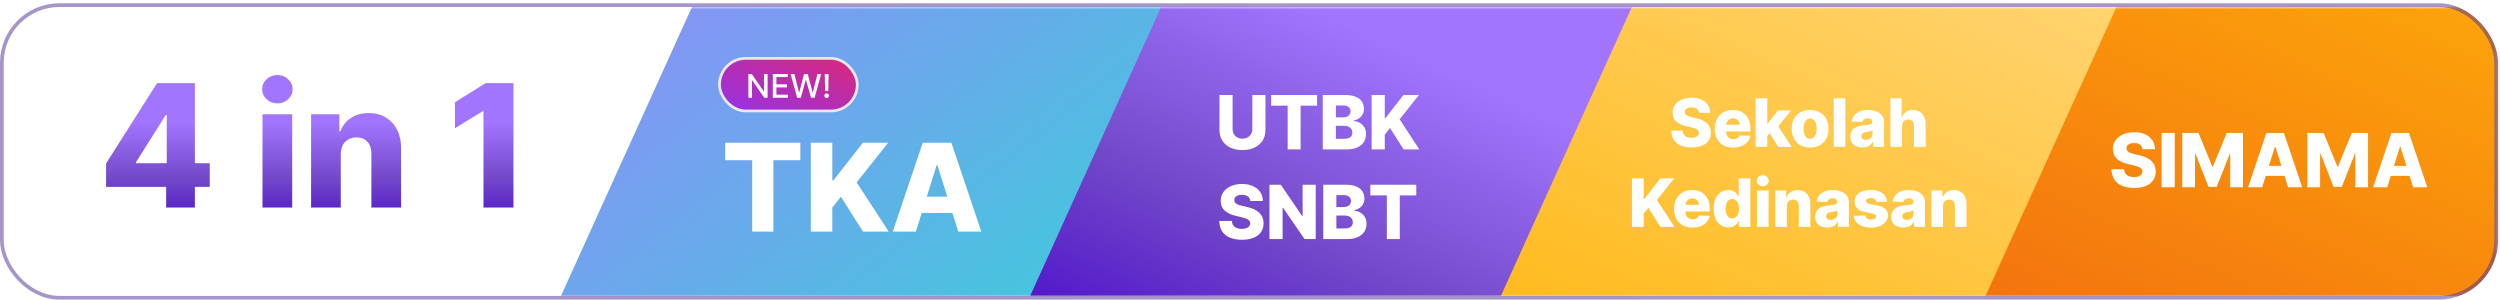
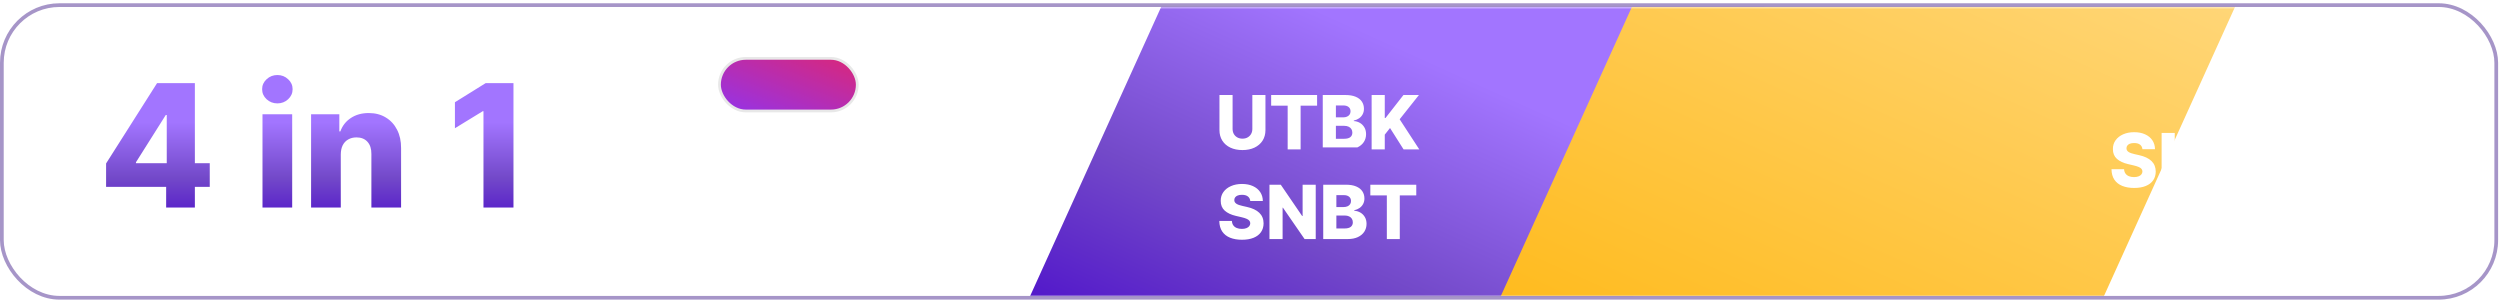
<svg xmlns="http://www.w3.org/2000/svg" width="658" height="79" viewBox="0 0 658 79" fill="none">
  <g clip-path="url(#clip0_529_2197)">
    <g clip-path="url(#clip1_529_2197)">
      <g clip-path="url(#clip2_529_2197)">
        <mask id="mask0_529_2197" style="mask-type:luminance" maskUnits="userSpaceOnUse" x="0" y="1" width="658" height="77">
          <path d="M646.202 1.724H11.3C5.059 1.724 0 6.783 0 13.023V66.697C0 72.938 5.059 77.996 11.3 77.996H646.202C652.443 77.996 657.501 72.938 657.501 66.697V13.023C657.501 6.783 652.443 1.724 646.202 1.724Z" fill="white" />
        </mask>
        <g mask="url(#mask0_529_2197)">
          <path d="M646.202 1.724H11.3C5.059 1.724 0 6.783 0 13.023V66.697C0 72.938 5.059 77.996 11.3 77.996H646.202C652.443 77.996 657.501 72.938 657.501 66.697V13.023C657.501 6.783 652.443 1.724 646.202 1.724Z" fill="white" />
-           <path d="M360.821 -42.185L229.134 -101.875L141.915 90.547L273.602 150.237L360.821 -42.185Z" fill="url(#paint0_linear_529_2197)" />
          <path d="M477.208 -26.53L345.523 -86.22L258.304 106.201L389.99 165.891L477.208 -26.53Z" fill="url(#paint1_linear_529_2197)" />
          <path d="M597.555 -18.703L465.869 -78.392L378.65 114.029L510.337 173.719L597.555 -18.703Z" fill="url(#paint2_linear_529_2197)" />
-           <path d="M728.664 -26.53L596.978 -86.22L509.759 106.201L641.445 165.891L728.664 -26.53Z" fill="url(#paint3_linear_529_2197)" />
          <g filter="url(#filter0_d_529_2197)">
-             <path d="M329.616 22.385H333.067V31.613C333.067 32.68 332.813 33.609 332.306 34.4C331.798 35.188 331.09 35.797 330.182 36.231C329.274 36.659 328.219 36.873 327.017 36.873C325.802 36.873 324.74 36.659 323.832 36.231C322.924 35.797 322.218 35.188 321.715 34.4C321.213 33.609 320.961 32.68 320.961 31.613V22.385H324.419V31.313C324.419 31.806 324.526 32.247 324.74 32.633C324.959 33.02 325.264 33.322 325.656 33.541C326.046 33.76 326.501 33.87 327.017 33.87C327.534 33.87 327.986 33.76 328.373 33.541C328.764 33.322 329.069 33.02 329.288 32.633C329.507 32.247 329.616 31.806 329.616 31.313V22.385ZM334.567 25.194V22.385H346.659V25.194H342.322V36.692H338.913V25.194H334.567ZM348.15 36.692V22.385H354.115C355.186 22.385 356.082 22.537 356.804 22.839C357.531 23.142 358.076 23.566 358.439 24.111C358.807 24.656 358.991 25.287 358.991 26.004C358.991 26.549 358.877 27.035 358.649 27.464C358.421 27.888 358.106 28.239 357.706 28.519C357.305 28.798 356.842 28.994 356.316 29.105V29.245C356.893 29.273 357.426 29.429 357.915 29.713C358.409 29.997 358.805 30.393 359.102 30.901C359.401 31.404 359.55 32 359.55 32.689C359.55 33.457 359.354 34.144 358.963 34.75C358.572 35.35 358.006 35.825 357.265 36.175C356.525 36.519 355.626 36.692 354.569 36.692H348.15ZM351.607 33.904H353.745C354.495 33.904 355.046 33.762 355.4 33.478C355.759 33.194 355.938 32.798 355.938 32.291C355.938 31.923 355.852 31.606 355.68 31.341C355.507 31.071 355.263 30.863 354.947 30.719C354.63 30.57 354.25 30.495 353.808 30.495H351.607V33.904ZM351.607 28.267H353.521C353.899 28.267 354.234 28.204 354.527 28.078C354.821 27.953 355.049 27.771 355.212 27.534C355.379 27.296 355.463 27.01 355.463 26.674C355.463 26.195 355.293 25.818 354.953 25.543C354.614 25.268 354.155 25.131 353.577 25.131H351.607V28.267ZM361.014 36.692V22.385H364.471V28.435H364.66L369.389 22.385H373.462L368.391 28.77L373.553 36.692H369.417L365.854 31.068L364.471 32.815V36.692H361.014ZM329.069 50.28C329.022 49.768 328.815 49.369 328.447 49.085C328.084 48.797 327.564 48.652 326.889 48.652C326.442 48.652 326.069 48.71 325.772 48.827C325.473 48.943 325.25 49.104 325.101 49.309C324.952 49.509 324.875 49.74 324.87 50C324.861 50.215 324.903 50.403 324.996 50.566C325.094 50.729 325.233 50.874 325.415 50.999C325.601 51.12 325.825 51.227 326.086 51.321C326.347 51.414 326.64 51.495 326.966 51.565L328.195 51.845C328.903 51.998 329.528 52.203 330.068 52.459C330.612 52.715 331.068 53.02 331.437 53.374C331.809 53.728 332.091 54.136 332.282 54.597C332.473 55.058 332.571 55.575 332.575 56.148C332.571 57.051 332.342 57.826 331.891 58.474C331.439 59.121 330.789 59.617 329.942 59.962C329.099 60.306 328.081 60.479 326.889 60.479C325.692 60.479 324.649 60.3 323.759 59.941C322.87 59.582 322.178 59.038 321.685 58.306C321.192 57.575 320.938 56.651 320.923 55.533H324.235C324.263 55.994 324.386 56.378 324.605 56.686C324.823 56.993 325.124 57.226 325.506 57.384C325.892 57.542 326.339 57.622 326.847 57.622C327.313 57.622 327.709 57.559 328.034 57.433C328.366 57.307 328.619 57.133 328.796 56.909C328.973 56.686 329.064 56.429 329.069 56.141C329.064 55.871 328.98 55.64 328.817 55.449C328.654 55.254 328.402 55.086 328.063 54.946C327.728 54.802 327.299 54.669 326.777 54.548L325.282 54.199C324.044 53.915 323.068 53.456 322.355 52.823C321.643 52.184 321.289 51.323 321.294 50.238C321.289 49.353 321.527 48.578 322.006 47.912C322.486 47.246 323.149 46.727 323.997 46.354C324.844 45.981 325.811 45.795 326.896 45.795C328.004 45.795 328.966 45.984 329.781 46.361C330.601 46.733 331.236 47.257 331.688 47.933C332.14 48.608 332.371 49.39 332.38 50.28H329.069ZM346.299 45.991V60.297H343.365L337.671 52.04H337.581V60.297H334.123V45.991H337.099L342.729 54.234H342.848V45.991H346.299ZM348.274 60.297V45.991H354.24C355.311 45.991 356.208 46.142 356.929 46.445C357.656 46.748 358.201 47.171 358.564 47.716C358.932 48.261 359.116 48.892 359.116 49.609C359.116 50.154 359.001 50.641 358.773 51.069C358.545 51.493 358.231 51.845 357.83 52.124C357.43 52.403 356.967 52.599 356.44 52.711V52.85C357.018 52.879 357.551 53.035 358.04 53.319C358.534 53.603 358.929 53.998 359.228 54.506C359.525 55.009 359.675 55.605 359.675 56.294C359.675 57.063 359.479 57.75 359.088 58.355C358.697 58.956 358.131 59.431 357.39 59.78C356.65 60.125 355.751 60.297 354.694 60.297H348.274ZM351.732 57.51H353.87C354.619 57.51 355.172 57.368 355.525 57.084C355.884 56.8 356.063 56.404 356.063 55.896C356.063 55.528 355.977 55.212 355.805 54.946C355.632 54.676 355.388 54.469 355.071 54.324C354.754 54.175 354.375 54.101 353.932 54.101H351.732V57.51ZM351.732 51.873H353.646C354.023 51.873 354.358 51.81 354.652 51.684C354.945 51.558 355.173 51.377 355.337 51.139C355.504 50.902 355.588 50.615 355.588 50.28C355.588 49.8 355.418 49.423 355.078 49.148C354.738 48.873 354.28 48.736 353.702 48.736H351.732V51.873ZM360.67 48.799V45.991H372.762V48.799H368.425V60.297H365.016V48.799H360.67Z" fill="white" />
+             <path d="M329.616 22.385H333.067V31.613C333.067 32.68 332.813 33.609 332.306 34.4C331.798 35.188 331.09 35.797 330.182 36.231C329.274 36.659 328.219 36.873 327.017 36.873C325.802 36.873 324.74 36.659 323.832 36.231C322.924 35.797 322.218 35.188 321.715 34.4C321.213 33.609 320.961 32.68 320.961 31.613V22.385H324.419V31.313C324.419 31.806 324.526 32.247 324.74 32.633C324.959 33.02 325.264 33.322 325.656 33.541C326.046 33.76 326.501 33.87 327.017 33.87C327.534 33.87 327.986 33.76 328.373 33.541C328.764 33.322 329.069 33.02 329.288 32.633C329.507 32.247 329.616 31.806 329.616 31.313V22.385ZM334.567 25.194V22.385H346.659V25.194H342.322V36.692H338.913V25.194H334.567ZM348.15 36.692V22.385H354.115C355.186 22.385 356.082 22.537 356.804 22.839C357.531 23.142 358.076 23.566 358.439 24.111C358.807 24.656 358.991 25.287 358.991 26.004C358.991 26.549 358.877 27.035 358.649 27.464C358.421 27.888 358.106 28.239 357.706 28.519C357.305 28.798 356.842 28.994 356.316 29.105V29.245C356.893 29.273 357.426 29.429 357.915 29.713C358.409 29.997 358.805 30.393 359.102 30.901C359.401 31.404 359.55 32 359.55 32.689C359.55 33.457 359.354 34.144 358.963 34.75C358.572 35.35 358.006 35.825 357.265 36.175H348.15ZM351.607 33.904H353.745C354.495 33.904 355.046 33.762 355.4 33.478C355.759 33.194 355.938 32.798 355.938 32.291C355.938 31.923 355.852 31.606 355.68 31.341C355.507 31.071 355.263 30.863 354.947 30.719C354.63 30.57 354.25 30.495 353.808 30.495H351.607V33.904ZM351.607 28.267H353.521C353.899 28.267 354.234 28.204 354.527 28.078C354.821 27.953 355.049 27.771 355.212 27.534C355.379 27.296 355.463 27.01 355.463 26.674C355.463 26.195 355.293 25.818 354.953 25.543C354.614 25.268 354.155 25.131 353.577 25.131H351.607V28.267ZM361.014 36.692V22.385H364.471V28.435H364.66L369.389 22.385H373.462L368.391 28.77L373.553 36.692H369.417L365.854 31.068L364.471 32.815V36.692H361.014ZM329.069 50.28C329.022 49.768 328.815 49.369 328.447 49.085C328.084 48.797 327.564 48.652 326.889 48.652C326.442 48.652 326.069 48.71 325.772 48.827C325.473 48.943 325.25 49.104 325.101 49.309C324.952 49.509 324.875 49.74 324.87 50C324.861 50.215 324.903 50.403 324.996 50.566C325.094 50.729 325.233 50.874 325.415 50.999C325.601 51.12 325.825 51.227 326.086 51.321C326.347 51.414 326.64 51.495 326.966 51.565L328.195 51.845C328.903 51.998 329.528 52.203 330.068 52.459C330.612 52.715 331.068 53.02 331.437 53.374C331.809 53.728 332.091 54.136 332.282 54.597C332.473 55.058 332.571 55.575 332.575 56.148C332.571 57.051 332.342 57.826 331.891 58.474C331.439 59.121 330.789 59.617 329.942 59.962C329.099 60.306 328.081 60.479 326.889 60.479C325.692 60.479 324.649 60.3 323.759 59.941C322.87 59.582 322.178 59.038 321.685 58.306C321.192 57.575 320.938 56.651 320.923 55.533H324.235C324.263 55.994 324.386 56.378 324.605 56.686C324.823 56.993 325.124 57.226 325.506 57.384C325.892 57.542 326.339 57.622 326.847 57.622C327.313 57.622 327.709 57.559 328.034 57.433C328.366 57.307 328.619 57.133 328.796 56.909C328.973 56.686 329.064 56.429 329.069 56.141C329.064 55.871 328.98 55.64 328.817 55.449C328.654 55.254 328.402 55.086 328.063 54.946C327.728 54.802 327.299 54.669 326.777 54.548L325.282 54.199C324.044 53.915 323.068 53.456 322.355 52.823C321.643 52.184 321.289 51.323 321.294 50.238C321.289 49.353 321.527 48.578 322.006 47.912C322.486 47.246 323.149 46.727 323.997 46.354C324.844 45.981 325.811 45.795 326.896 45.795C328.004 45.795 328.966 45.984 329.781 46.361C330.601 46.733 331.236 47.257 331.688 47.933C332.14 48.608 332.371 49.39 332.38 50.28H329.069ZM346.299 45.991V60.297H343.365L337.671 52.04H337.581V60.297H334.123V45.991H337.099L342.729 54.234H342.848V45.991H346.299ZM348.274 60.297V45.991H354.24C355.311 45.991 356.208 46.142 356.929 46.445C357.656 46.748 358.201 47.171 358.564 47.716C358.932 48.261 359.116 48.892 359.116 49.609C359.116 50.154 359.001 50.641 358.773 51.069C358.545 51.493 358.231 51.845 357.83 52.124C357.43 52.403 356.967 52.599 356.44 52.711V52.85C357.018 52.879 357.551 53.035 358.04 53.319C358.534 53.603 358.929 53.998 359.228 54.506C359.525 55.009 359.675 55.605 359.675 56.294C359.675 57.063 359.479 57.75 359.088 58.355C358.697 58.956 358.131 59.431 357.39 59.78C356.65 60.125 355.751 60.297 354.694 60.297H348.274ZM351.732 57.51H353.87C354.619 57.51 355.172 57.368 355.525 57.084C355.884 56.8 356.063 56.404 356.063 55.896C356.063 55.528 355.977 55.212 355.805 54.946C355.632 54.676 355.388 54.469 355.071 54.324C354.754 54.175 354.375 54.101 353.932 54.101H351.732V57.51ZM351.732 51.873H353.646C354.023 51.873 354.358 51.81 354.652 51.684C354.945 51.558 355.173 51.377 355.337 51.139C355.504 50.902 355.588 50.615 355.588 50.28C355.588 49.8 355.418 49.423 355.078 49.148C354.738 48.873 354.28 48.736 353.702 48.736H351.732V51.873ZM360.67 48.799V45.991H372.762V48.799H368.425V60.297H365.016V48.799H360.67Z" fill="white" />
          </g>
          <g filter="url(#filter1_d_529_2197)">
-             <path d="M447.177 27.367C447.136 26.91 446.951 26.554 446.623 26.301C446.298 26.043 445.835 25.914 445.232 25.914C444.833 25.914 444.5 25.966 444.234 26.07C443.968 26.174 443.769 26.317 443.636 26.5C443.502 26.679 443.434 26.885 443.43 27.118C443.421 27.309 443.459 27.477 443.542 27.623C443.629 27.768 443.754 27.897 443.916 28.009C444.082 28.117 444.282 28.213 444.515 28.296C444.748 28.379 445.009 28.452 445.3 28.514L446.398 28.764C447.03 28.901 447.587 29.084 448.069 29.313C448.555 29.541 448.963 29.814 449.291 30.13C449.624 30.445 449.875 30.809 450.045 31.221C450.216 31.632 450.304 32.094 450.308 32.605C450.304 33.411 450.1 34.104 449.697 34.681C449.293 35.259 448.713 35.702 447.957 36.01C447.204 36.317 446.296 36.471 445.232 36.471C444.164 36.471 443.232 36.311 442.438 35.991C441.644 35.671 441.027 35.184 440.586 34.532C440.145 33.879 439.919 33.054 439.907 32.056H442.862C442.887 32.468 442.998 32.811 443.193 33.085C443.388 33.359 443.656 33.567 443.997 33.709C444.342 33.85 444.741 33.921 445.194 33.921C445.61 33.921 445.963 33.865 446.254 33.752C446.549 33.64 446.776 33.484 446.934 33.285C447.092 33.085 447.173 32.856 447.177 32.599C447.173 32.358 447.098 32.152 446.953 31.981C446.808 31.807 446.583 31.657 446.28 31.532C445.98 31.404 445.598 31.285 445.132 31.177L443.798 30.865C442.692 30.612 441.821 30.202 441.185 29.637C440.549 29.067 440.233 28.298 440.237 27.33C440.233 26.54 440.445 25.848 440.873 25.253C441.301 24.659 441.894 24.195 442.65 23.863C443.407 23.53 444.27 23.364 445.238 23.364C446.227 23.364 447.086 23.532 447.813 23.869C448.545 24.201 449.112 24.669 449.516 25.272C449.919 25.875 450.124 26.573 450.133 27.367H447.177ZM456.166 36.49C455.165 36.49 454.3 36.292 453.573 35.897C452.849 35.498 452.292 34.931 451.901 34.195C451.515 33.455 451.321 32.576 451.321 31.557C451.321 30.568 451.516 29.703 451.907 28.963C452.298 28.219 452.849 27.641 453.56 27.23C454.271 26.814 455.108 26.606 456.073 26.606C456.754 26.606 457.378 26.712 457.944 26.924C458.509 27.136 458.997 27.45 459.409 27.866C459.82 28.282 460.14 28.795 460.369 29.406C460.598 30.013 460.712 30.709 460.712 31.495V32.256H452.387V30.485H457.875C457.871 30.161 457.794 29.872 457.644 29.618C457.495 29.365 457.289 29.167 457.027 29.026C456.769 28.88 456.472 28.808 456.135 28.808C455.794 28.808 455.489 28.884 455.218 29.038C454.948 29.188 454.734 29.394 454.576 29.655C454.418 29.913 454.335 30.206 454.327 30.535V32.337C454.327 32.728 454.404 33.071 454.558 33.366C454.712 33.657 454.929 33.883 455.212 34.045C455.495 34.208 455.832 34.289 456.222 34.289C456.493 34.289 456.738 34.251 456.958 34.176C457.179 34.102 457.368 33.991 457.526 33.846C457.684 33.7 457.802 33.522 457.881 33.31L460.681 33.391C460.565 34.018 460.309 34.565 459.914 35.031C459.523 35.492 459.01 35.852 458.374 36.109C457.738 36.363 457.002 36.49 456.166 36.49ZM464.842 33.796L464.855 30.161H465.278L467.973 26.731H471.427L467.424 31.645H466.619L464.842 33.796ZM462.092 36.309V23.538H465.141V36.309H462.092ZM468.041 36.309L465.534 32.331L467.542 30.167L471.564 36.309H468.041ZM476.418 36.49C475.411 36.49 474.547 36.284 473.823 35.873C473.104 35.457 472.549 34.879 472.158 34.139C471.772 33.395 471.578 32.532 471.578 31.551C471.578 30.566 471.772 29.703 472.158 28.963C472.549 28.219 473.104 27.641 473.823 27.23C474.547 26.814 475.411 26.606 476.418 26.606C477.423 26.606 478.286 26.814 479.005 27.23C479.728 27.641 480.284 28.219 480.67 28.963C481.061 29.703 481.256 30.566 481.256 31.551C481.256 32.532 481.061 33.395 480.67 34.139C480.284 34.879 479.728 35.457 479.005 35.873C478.286 36.284 477.423 36.49 476.418 36.49ZM476.436 34.189C476.802 34.189 477.112 34.077 477.365 33.852C477.619 33.628 477.812 33.316 477.945 32.917C478.082 32.518 478.151 32.056 478.151 31.532C478.151 31 478.082 30.535 477.945 30.136C477.812 29.737 477.619 29.425 477.365 29.2C477.112 28.976 476.802 28.864 476.436 28.864C476.058 28.864 475.737 28.976 475.476 29.2C475.218 29.425 475.02 29.737 474.883 30.136C474.751 30.535 474.684 31 474.684 31.532C474.684 32.056 474.751 32.518 474.883 32.917C475.02 33.316 475.218 33.628 475.476 33.852C475.737 34.077 476.058 34.189 476.436 34.189ZM485.69 23.538V36.309H482.641V23.538H485.69ZM490.154 36.471C489.543 36.471 489 36.369 488.526 36.166C488.056 35.958 487.684 35.646 487.41 35.23C487.139 34.81 487.005 34.285 487.005 33.653C487.005 33.12 487.098 32.672 487.285 32.306C487.472 31.94 487.73 31.643 488.058 31.414C488.387 31.185 488.765 31.013 489.193 30.896C489.621 30.776 490.079 30.695 490.565 30.653C491.11 30.603 491.548 30.551 491.881 30.497C492.214 30.439 492.455 30.358 492.604 30.254C492.758 30.146 492.835 29.994 492.835 29.799V29.768C492.835 29.448 492.724 29.2 492.504 29.026C492.284 28.851 491.987 28.764 491.612 28.764C491.21 28.764 490.885 28.851 490.64 29.026C490.395 29.2 490.239 29.441 490.172 29.749L487.36 29.649C487.443 29.067 487.657 28.548 488.002 28.09C488.352 27.629 488.83 27.267 489.436 27.005C490.047 26.739 490.781 26.606 491.638 26.606C492.249 26.606 492.812 26.679 493.327 26.825C493.843 26.966 494.292 27.174 494.674 27.448C495.057 27.718 495.352 28.051 495.56 28.446C495.772 28.841 495.878 29.292 495.878 29.799V36.309H493.01V34.974H492.935C492.764 35.299 492.546 35.573 492.28 35.798C492.018 36.022 491.708 36.191 491.351 36.303C490.997 36.415 490.599 36.471 490.154 36.471ZM491.095 34.476C491.423 34.476 491.719 34.409 491.981 34.276C492.247 34.143 492.459 33.96 492.617 33.727C492.775 33.49 492.854 33.216 492.854 32.904V31.994C492.766 32.04 492.66 32.081 492.535 32.119C492.415 32.156 492.282 32.191 492.136 32.225C491.991 32.258 491.841 32.287 491.687 32.312C491.534 32.337 491.386 32.36 491.245 32.38C490.958 32.426 490.713 32.497 490.509 32.593C490.309 32.688 490.156 32.813 490.047 32.967C489.944 33.116 489.892 33.295 489.892 33.503C489.892 33.819 490.004 34.06 490.228 34.226C490.457 34.393 490.746 34.476 491.095 34.476ZM500.614 30.846V36.309H497.565V23.538H500.514V28.489H500.62C500.836 27.899 501.19 27.438 501.68 27.105C502.175 26.773 502.78 26.606 503.495 26.606C504.169 26.606 504.755 26.756 505.253 27.055C505.752 27.35 506.139 27.768 506.413 28.309C506.692 28.849 506.829 29.481 506.825 30.204V36.309H503.776V30.803C503.78 30.271 503.647 29.855 503.377 29.556C503.106 29.256 502.726 29.107 502.235 29.107C501.915 29.107 501.632 29.177 501.387 29.319C501.146 29.456 500.957 29.654 500.82 29.911C500.687 30.169 500.618 30.481 500.614 30.846ZM429.528 57.38V44.61H432.615V50.01H432.783L437.005 44.61H440.641L436.113 50.309L440.721 57.38H437.03L433.85 52.361L432.615 53.92V57.38H429.528ZM445.455 57.561C444.453 57.561 443.588 57.364 442.861 56.969C442.137 56.57 441.581 56.002 441.19 55.266C440.803 54.527 440.61 53.647 440.61 52.629C440.61 51.639 440.805 50.775 441.196 50.035C441.586 49.291 442.137 48.713 442.848 48.301C443.559 47.886 444.397 47.678 445.361 47.678C446.043 47.678 446.666 47.784 447.232 47.996C447.797 48.208 448.285 48.522 448.697 48.937C449.109 49.353 449.429 49.866 449.657 50.478C449.886 51.084 450 51.781 450 52.566V53.327H441.676V51.556H447.163C447.159 51.232 447.082 50.943 446.933 50.69C446.783 50.436 446.577 50.239 446.315 50.097C446.058 49.952 445.76 49.879 445.424 49.879C445.083 49.879 444.777 49.956 444.507 50.11C444.237 50.259 444.023 50.465 443.865 50.727C443.706 50.985 443.623 51.278 443.615 51.606V53.408C443.615 53.799 443.692 54.142 443.846 54.437C444 54.728 444.218 54.955 444.501 55.117C444.783 55.279 445.12 55.36 445.511 55.36C445.781 55.36 446.026 55.322 446.247 55.248C446.467 55.173 446.656 55.062 446.814 54.917C446.972 54.772 447.091 54.593 447.17 54.381L449.969 54.462C449.853 55.09 449.597 55.637 449.203 56.102C448.812 56.563 448.298 56.923 447.662 57.181C447.026 57.434 446.29 57.561 445.455 57.561ZM454.878 57.517C454.172 57.517 453.53 57.335 452.952 56.969C452.374 56.603 451.913 56.054 451.567 55.322C451.223 54.591 451.05 53.683 451.05 52.598C451.05 51.471 451.229 50.544 451.586 49.817C451.944 49.089 452.411 48.551 452.989 48.202C453.571 47.852 454.197 47.678 454.866 47.678C455.369 47.678 455.8 47.765 456.157 47.94C456.514 48.11 456.809 48.33 457.042 48.601C457.275 48.871 457.452 49.151 457.573 49.442H457.635V44.61H460.684V57.38H457.666V55.828H457.573C457.444 56.123 457.261 56.399 457.024 56.657C456.787 56.915 456.49 57.123 456.132 57.281C455.779 57.438 455.361 57.517 454.878 57.517ZM455.938 55.142C456.309 55.142 456.624 55.038 456.887 54.83C457.148 54.618 457.35 54.321 457.491 53.938C457.633 53.556 457.703 53.107 457.703 52.591C457.703 52.068 457.633 51.617 457.491 51.238C457.354 50.86 457.152 50.569 456.887 50.365C456.624 50.162 456.309 50.06 455.938 50.06C455.56 50.06 455.24 50.164 454.979 50.372C454.716 50.579 454.517 50.873 454.38 51.251C454.247 51.629 454.18 52.076 454.18 52.591C454.18 53.107 454.249 53.556 454.386 53.938C454.523 54.321 454.721 54.618 454.979 54.83C455.24 55.038 455.56 55.142 455.938 55.142ZM462.435 57.38V47.803H465.484V57.38H462.435ZM463.963 46.686C463.535 46.686 463.167 46.545 462.859 46.262C462.551 45.975 462.397 45.63 462.397 45.227C462.397 44.828 462.551 44.487 462.859 44.205C463.167 43.918 463.535 43.774 463.963 43.774C464.395 43.774 464.763 43.918 465.066 44.205C465.374 44.487 465.528 44.828 465.528 45.227C465.528 45.63 465.374 45.975 465.066 46.262C464.763 46.545 464.395 46.686 463.963 46.686ZM470.297 51.918V57.38H467.248V47.803H470.148V49.561H470.254C470.465 48.975 470.827 48.515 471.338 48.183C471.85 47.846 472.458 47.678 473.166 47.678C473.839 47.678 474.423 47.83 474.917 48.133C475.417 48.432 475.803 48.852 476.077 49.393C476.356 49.929 476.493 50.556 476.489 51.276V57.38H473.44V51.874C473.444 51.342 473.309 50.926 473.034 50.627C472.764 50.328 472.388 50.178 471.906 50.178C471.586 50.178 471.303 50.249 471.058 50.39C470.817 50.527 470.629 50.725 470.496 50.983C470.368 51.24 470.301 51.552 470.297 51.918ZM480.899 57.542C480.288 57.542 479.746 57.441 479.272 57.237C478.802 57.029 478.43 56.717 478.156 56.302C477.886 55.882 477.75 55.356 477.75 54.724C477.75 54.192 477.844 53.743 478.031 53.377C478.218 53.011 478.476 52.714 478.804 52.485C479.133 52.257 479.511 52.084 479.939 51.968C480.367 51.847 480.824 51.766 481.311 51.725C481.856 51.675 482.294 51.623 482.627 51.569C482.959 51.511 483.2 51.429 483.35 51.326C483.504 51.218 483.581 51.066 483.581 50.87V50.839C483.581 50.519 483.471 50.272 483.251 50.097C483.03 49.923 482.733 49.835 482.359 49.835C481.955 49.835 481.631 49.923 481.386 50.097C481.14 50.272 480.985 50.513 480.918 50.821L478.106 50.721C478.189 50.139 478.403 49.619 478.748 49.162C479.097 48.7 479.575 48.339 480.182 48.077C480.793 47.811 481.527 47.678 482.384 47.678C482.995 47.678 483.558 47.751 484.073 47.896C484.589 48.037 485.038 48.245 485.42 48.52C485.803 48.79 486.098 49.122 486.306 49.517C486.518 49.912 486.624 50.363 486.624 50.87V57.38H483.756V56.046H483.681C483.51 56.37 483.292 56.645 483.026 56.869C482.764 57.094 482.455 57.262 482.097 57.374C481.743 57.486 481.344 57.542 480.899 57.542ZM481.841 55.547C482.169 55.547 482.464 55.48 482.727 55.348C482.992 55.215 483.205 55.032 483.362 54.799C483.52 54.562 483.599 54.288 483.599 53.976V53.065C483.512 53.111 483.406 53.153 483.282 53.19C483.161 53.227 483.028 53.263 482.882 53.296C482.737 53.329 482.587 53.358 482.433 53.383C482.279 53.408 482.132 53.431 481.991 53.452C481.704 53.498 481.459 53.568 481.255 53.664C481.056 53.76 480.902 53.884 480.793 54.038C480.69 54.188 480.638 54.367 480.638 54.574C480.638 54.89 480.75 55.132 480.974 55.298C481.203 55.464 481.492 55.547 481.841 55.547ZM496.673 50.727L493.873 50.802C493.844 50.602 493.765 50.426 493.636 50.272C493.507 50.114 493.339 49.991 493.131 49.904C492.928 49.812 492.691 49.767 492.42 49.767C492.067 49.767 491.765 49.837 491.516 49.979C491.271 50.12 491.15 50.311 491.154 50.552C491.15 50.739 491.225 50.902 491.379 51.039C491.537 51.176 491.817 51.286 492.221 51.369L494.067 51.718C495.022 51.901 495.734 52.205 496.199 52.629C496.669 53.053 496.905 53.614 496.91 54.312C496.905 54.969 496.711 55.541 496.324 56.027C495.941 56.514 495.418 56.892 494.752 57.162C494.087 57.428 493.326 57.561 492.47 57.561C491.103 57.561 490.024 57.281 489.234 56.72C488.448 56.154 487.999 55.397 487.887 54.45L490.899 54.375C490.965 54.724 491.138 54.99 491.416 55.173C491.695 55.356 492.05 55.447 492.483 55.447C492.873 55.447 493.192 55.374 493.437 55.229C493.682 55.084 493.807 54.89 493.811 54.649C493.807 54.433 493.711 54.261 493.524 54.132C493.337 53.999 493.043 53.895 492.645 53.82L490.974 53.502C490.013 53.327 489.298 53.005 488.829 52.535C488.359 52.061 488.126 51.459 488.13 50.727C488.126 50.087 488.297 49.54 488.641 49.087C488.987 48.63 489.477 48.281 490.113 48.039C490.749 47.798 491.499 47.678 492.364 47.678C493.661 47.678 494.684 47.95 495.432 48.495C496.18 49.035 496.594 49.779 496.673 50.727ZM500.934 57.542C500.322 57.542 499.78 57.441 499.306 57.237C498.836 57.029 498.465 56.717 498.19 56.302C497.92 55.882 497.785 55.356 497.785 54.724C497.785 54.192 497.878 53.743 498.065 53.377C498.252 53.011 498.51 52.714 498.839 52.485C499.167 52.257 499.545 52.084 499.974 51.968C500.402 51.847 500.859 51.766 501.345 51.725C501.89 51.675 502.328 51.623 502.661 51.569C502.993 51.511 503.234 51.429 503.384 51.326C503.538 51.218 503.615 51.066 503.615 50.87V50.839C503.615 50.519 503.505 50.272 503.285 50.097C503.064 49.923 502.767 49.835 502.393 49.835C501.989 49.835 501.665 49.923 501.42 50.097C501.175 50.272 501.019 50.513 500.952 50.821L498.14 50.721C498.224 50.139 498.437 49.619 498.783 49.162C499.131 48.7 499.61 48.339 500.217 48.077C500.828 47.811 501.562 47.678 502.418 47.678C503.029 47.678 503.592 47.751 504.108 47.896C504.623 48.037 505.072 48.245 505.455 48.52C505.837 48.79 506.132 49.122 506.34 49.517C506.552 49.912 506.658 50.363 506.658 50.87V57.38H503.79V56.046H503.715C503.545 56.37 503.326 56.645 503.06 56.869C502.798 57.094 502.489 57.262 502.131 57.374C501.778 57.486 501.378 57.542 500.934 57.542ZM501.875 55.547C502.204 55.547 502.499 55.48 502.761 55.348C503.027 55.215 503.239 55.032 503.397 54.799C503.555 54.562 503.634 54.288 503.634 53.976V53.065C503.546 53.111 503.44 53.153 503.316 53.19C503.195 53.227 503.062 53.263 502.917 53.296C502.771 53.329 502.622 53.358 502.468 53.383C502.314 53.408 502.166 53.431 502.025 53.452C501.738 53.498 501.493 53.568 501.289 53.664C501.09 53.76 500.936 53.884 500.828 54.038C500.724 54.188 500.672 54.367 500.672 54.574C500.672 54.89 500.784 55.132 501.008 55.298C501.237 55.464 501.526 55.547 501.875 55.547ZM511.394 51.918V57.38H508.345V47.803H511.245V49.561H511.35C511.563 48.975 511.925 48.515 512.436 48.183C512.947 47.846 513.556 47.678 514.263 47.678C514.936 47.678 515.52 47.83 516.015 48.133C516.514 48.432 516.9 48.852 517.175 49.393C517.454 49.929 517.591 50.556 517.586 51.276V57.38H514.537V51.874C514.541 51.342 514.406 50.926 514.132 50.627C513.861 50.328 513.485 50.178 513.003 50.178C512.683 50.178 512.401 50.249 512.155 50.39C511.914 50.527 511.727 50.725 511.594 50.983C511.465 51.24 511.398 51.552 511.394 51.918Z" fill="white" />
-           </g>
+             </g>
          <g filter="url(#filter2_d_529_2197)">
            <path d="M563.886 36.652C563.84 36.14 563.633 35.742 563.265 35.458C562.902 35.169 562.383 35.025 561.708 35.025C561.261 35.025 560.889 35.083 560.59 35.2C560.293 35.316 560.069 35.477 559.921 35.682C559.771 35.882 559.694 36.112 559.69 36.373C559.681 36.587 559.723 36.775 559.816 36.938C559.913 37.101 560.053 37.246 560.235 37.371C560.421 37.492 560.644 37.599 560.905 37.692C561.165 37.785 561.459 37.867 561.785 37.937L563.013 38.216C563.721 38.37 564.344 38.574 564.884 38.831C565.429 39.087 565.885 39.391 566.253 39.745C566.625 40.099 566.907 40.506 567.098 40.967C567.288 41.428 567.387 41.944 567.391 42.517C567.387 43.42 567.159 44.195 566.707 44.842C566.256 45.489 565.606 45.985 564.759 46.329C563.916 46.674 562.899 46.846 561.708 46.846C560.512 46.846 559.469 46.667 558.58 46.308C557.691 45.95 557 45.405 556.506 44.675C556.013 43.944 555.759 43.02 555.745 41.903H559.055C559.082 42.363 559.206 42.747 559.424 43.055C559.643 43.362 559.944 43.595 560.325 43.753C560.712 43.911 561.159 43.99 561.666 43.99C562.131 43.99 562.527 43.927 562.853 43.802C563.183 43.676 563.437 43.502 563.614 43.278C563.791 43.055 563.882 42.799 563.886 42.51C563.882 42.24 563.798 42.01 563.635 41.819C563.472 41.623 563.22 41.456 562.881 41.316C562.545 41.172 562.117 41.039 561.596 40.918L560.102 40.569C558.863 40.285 557.888 39.827 557.176 39.194C556.464 38.556 556.11 37.695 556.115 36.61C556.11 35.726 556.348 34.951 556.827 34.285C557.307 33.62 557.97 33.1 558.817 32.728C559.664 32.356 560.63 32.17 561.714 32.17C562.823 32.17 563.783 32.358 564.598 32.735C565.417 33.108 566.053 33.631 566.505 34.306C566.956 34.981 567.186 35.763 567.195 36.652H563.886ZM572.394 32.365V46.664H568.938V32.365H572.394ZM574.365 32.365H578.646L582.276 41.218H582.444L586.074 32.365H590.354V46.664H586.989V37.881H586.87L583.435 46.574H581.285L577.849 37.832H577.731V46.664H574.365V32.365ZM595.404 46.664H591.69L596.515 32.365H601.116L605.94 46.664H602.226L598.867 35.968H598.756L595.404 46.664ZM594.909 41.037H602.673V43.662H594.909V41.037ZM607.281 32.365H611.562L615.192 41.218H615.36L618.99 32.365H623.27V46.664H619.905V37.881H619.786L616.351 46.574H614.201L610.765 37.832H610.647V46.664H607.281V32.365ZM628.32 46.664H624.606L629.431 32.365H634.032L638.856 46.664H635.142L631.784 35.968H631.672L628.32 46.664ZM627.825 41.037H635.589V43.662H627.825V41.037Z" fill="white" />
          </g>
        </g>
        <path d="M27.923 49.188V43.019L41.333 21.889H46.815V30.264H43.635L35.787 42.699V42.955H55.206V49.188H27.923ZM43.73 54.623V47.302L43.89 44.601V21.889H51.29V54.623H43.73ZM69.088 54.623V30.073H76.903V54.623H69.088ZM73.004 27.212C71.906 27.212 70.963 26.849 70.174 26.125C69.386 25.39 68.992 24.505 68.992 23.472C68.992 22.449 69.386 21.575 70.174 20.85C70.963 20.115 71.906 19.747 73.004 19.747C74.112 19.747 75.055 20.115 75.832 20.85C76.621 21.575 77.015 22.449 77.015 23.472C77.015 24.505 76.621 25.39 75.832 26.125C75.055 26.849 74.112 27.212 73.004 27.212ZM89.694 40.621V54.623H81.878V30.073H89.31V34.58H89.582C90.125 33.077 91.052 31.9 92.363 31.048C93.674 30.184 95.235 29.753 97.046 29.753C98.772 29.753 100.269 30.142 101.537 30.92C102.816 31.687 103.807 32.763 104.51 34.148C105.224 35.523 105.576 37.132 105.565 38.975V54.623H97.749V40.51C97.76 39.146 97.414 38.08 96.71 37.313C96.018 36.546 95.053 36.162 93.817 36.162C92.997 36.162 92.272 36.343 91.644 36.706C91.026 37.057 90.546 37.563 90.205 38.224C89.875 38.885 89.704 39.684 89.694 40.621ZM135.146 21.889V54.623H127.25V29.273H127.058L119.738 33.749V26.908L127.81 21.889H135.146Z" fill="url(#paint4_linear_529_2197)" />
        <g filter="url(#filter3_d_529_2197)">
          <path d="M190.873 39.541V34.949H210.645V39.541H203.552V58.342H197.978V39.541H190.873ZM213.406 58.342V34.949H219.06V44.841H219.369L227.102 34.949H233.761L225.468 45.389L233.909 58.342H227.147L221.322 49.147L219.06 52.003V58.342H213.406ZM241.051 58.342H234.974L242.867 34.949H250.395L258.287 58.342H252.211L246.717 40.843H246.534L241.051 58.342ZM240.24 49.136H252.942V53.431H240.24V49.136Z" fill="white" />
        </g>
        <rect x="189.364" y="15.364" width="36.271" height="13.844" rx="6.922" fill="url(#paint5_linear_529_2197)" />
        <rect x="189.364" y="15.364" width="36.271" height="13.844" rx="6.922" stroke="#E8E8E8" stroke-width="0.729" />
-         <path d="M202.027 19.469V25.729H201.159L197.977 21.138H197.919V25.729H196.974V19.469H197.848L201.033 24.066H201.091V19.469H202.027ZM203.404 25.729V19.469H207.329V20.282H204.349V22.189H207.124V22.999H204.349V24.916H207.366V25.729H203.404ZM209.816 25.729L208.08 19.469H209.073L210.293 24.317H210.351L211.619 19.469H212.604L213.872 24.32H213.93L215.146 19.469H216.143L214.404 25.729H213.453L212.136 21.04H212.087L210.77 25.729H209.816ZM218.083 19.469L218.004 23.928H217.157L217.077 19.469H218.083ZM217.582 25.787C217.413 25.787 217.268 25.728 217.148 25.609C217.027 25.489 216.968 25.345 216.97 25.175C216.968 25.008 217.027 24.866 217.148 24.747C217.268 24.627 217.413 24.567 217.582 24.567C217.747 24.567 217.889 24.627 218.01 24.747C218.13 24.866 218.191 25.008 218.193 25.175C218.191 25.288 218.161 25.39 218.104 25.484C218.049 25.576 217.976 25.649 217.884 25.704C217.793 25.759 217.692 25.787 217.582 25.787Z" fill="white" />
      </g>
    </g>
  </g>
  <rect x="0.489" y="1.349" width="656.523" height="77.022" rx="15.166" stroke="#4E2D92" stroke-opacity="0.5" stroke-width="0.978" />
  <defs>
    <filter id="filter0_d_529_2197" x="318.301" y="22.385" width="57.875" height="43.339" filterUnits="userSpaceOnUse" color-interpolation-filters="sRGB">
      <feFlood flood-opacity="0" result="BackgroundImageFix" />
      <feColorMatrix in="SourceAlpha" type="matrix" values="0 0 0 0 0 0 0 0 0 0 0 0 0 0 0 0 0 0 127 0" result="hardAlpha" />
      <feOffset dy="2.623" />
      <feGaussianBlur stdDeviation="1.311" />
      <feComposite in2="hardAlpha" operator="out" />
      <feColorMatrix type="matrix" values="0 0 0 0 0 0 0 0 0 0 0 0 0 0 0 0 0 0 0.25 0" />
      <feBlend mode="normal" in2="BackgroundImageFix" result="effect1_dropShadow_529_2197" />
      <feBlend mode="normal" in="SourceGraphic" in2="effect1_dropShadow_529_2197" result="shape" />
    </filter>
    <filter id="filter1_d_529_2197" x="427.187" y="23.364" width="92.741" height="38.88" filterUnits="userSpaceOnUse" color-interpolation-filters="sRGB">
      <feFlood flood-opacity="0" result="BackgroundImageFix" />
      <feColorMatrix in="SourceAlpha" type="matrix" values="0 0 0 0 0 0 0 0 0 0 0 0 0 0 0 0 0 0 127 0" result="hardAlpha" />
      <feOffset dy="2.341" />
      <feGaussianBlur stdDeviation="1.171" />
      <feComposite in2="hardAlpha" operator="out" />
      <feColorMatrix type="matrix" values="0 0 0 0 0 0 0 0 0 0 0 0 0 0 0 0 0 0 0.25 0" />
      <feBlend mode="normal" in2="BackgroundImageFix" result="effect1_dropShadow_529_2197" />
      <feBlend mode="normal" in="SourceGraphic" in2="effect1_dropShadow_529_2197" result="shape" />
    </filter>
    <filter id="filter2_d_529_2197" x="553.124" y="32.17" width="88.354" height="19.919" filterUnits="userSpaceOnUse" color-interpolation-filters="sRGB">
      <feFlood flood-opacity="0" result="BackgroundImageFix" />
      <feColorMatrix in="SourceAlpha" type="matrix" values="0 0 0 0 0 0 0 0 0 0 0 0 0 0 0 0 0 0 127 0" result="hardAlpha" />
      <feOffset dy="2.622" />
      <feGaussianBlur stdDeviation="1.311" />
      <feComposite in2="hardAlpha" operator="out" />
      <feColorMatrix type="matrix" values="0 0 0 0 0 0 0 0 0 0 0 0 0 0 0 0 0 0 0.25 0" />
      <feBlend mode="normal" in2="BackgroundImageFix" result="effect1_dropShadow_529_2197" />
      <feBlend mode="normal" in="SourceGraphic" in2="effect1_dropShadow_529_2197" result="shape" />
    </filter>
    <filter id="filter3_d_529_2197" x="188.253" y="34.949" width="72.654" height="28.633" filterUnits="userSpaceOnUse" color-interpolation-filters="sRGB">
      <feFlood flood-opacity="0" result="BackgroundImageFix" />
      <feColorMatrix in="SourceAlpha" type="matrix" values="0 0 0 0 0 0 0 0 0 0 0 0 0 0 0 0 0 0 127 0" result="hardAlpha" />
      <feOffset dy="2.62" />
      <feGaussianBlur stdDeviation="1.31" />
      <feComposite in2="hardAlpha" operator="out" />
      <feColorMatrix type="matrix" values="0 0 0 0 0 0 0 0 0 0 0 0 0 0 0 0 0 0 0.25 0" />
      <feBlend mode="normal" in2="BackgroundImageFix" result="effect1_dropShadow_529_2197" />
      <feBlend mode="normal" in="SourceGraphic" in2="effect1_dropShadow_529_2197" result="shape" />
    </filter>
    <linearGradient id="paint0_linear_529_2197" x1="156.591" y1="-46.104" x2="277.439" y2="103.691" gradientUnits="userSpaceOnUse">
      <stop stop-color="#9F80FF" />
      <stop offset="1" stop-color="#3ACED9" />
    </linearGradient>
    <linearGradient id="paint1_linear_529_2197" x1="354.283" y1="131.585" x2="401.527" y2="27.357" gradientUnits="userSpaceOnUse">
      <stop offset="0.015" stop-color="#490ACA" />
      <stop offset="0.5" stop-color="#7349C9" />
      <stop offset="1" stop-color="#A275FF" />
    </linearGradient>
    <linearGradient id="paint2_linear_529_2197" x1="531.713" y1="-48.548" x2="444.494" y2="143.874" gradientUnits="userSpaceOnUse">
      <stop stop-color="#FFDA85" />
      <stop offset="1" stop-color="#FFB407" />
    </linearGradient>
    <linearGradient id="paint3_linear_529_2197" x1="657.578" y1="-44.821" x2="581.556" y2="122.899" gradientUnits="userSpaceOnUse">
      <stop stop-color="#FFB509" />
      <stop offset="1" stop-color="#F26D0F" />
    </linearGradient>
    <linearGradient id="paint4_linear_529_2197" x1="103.306" y1="61.404" x2="103.306" y2="32.154" gradientUnits="userSpaceOnUse">
      <stop offset="0.015" stop-color="#490ACA" />
      <stop offset="0.5" stop-color="#7349C9" />
      <stop offset="1" stop-color="#A275FF" />
    </linearGradient>
    <linearGradient id="paint5_linear_529_2197" x1="203.066" y1="35.112" x2="213.003" y2="9.881" gradientUnits="userSpaceOnUse">
      <stop stop-color="#9333EA" />
      <stop offset="1" stop-color="#DB2777" />
    </linearGradient>
    <clipPath id="clip0_529_2197">
      <rect y="0.86" width="657.501" height="78" rx="15.655" fill="white" />
    </clipPath>
    <clipPath id="clip1_529_2197">
      <rect width="657.501" height="78" fill="white" transform="translate(0 0.86)" />
    </clipPath>
    <clipPath id="clip2_529_2197">
      <rect width="657.501" height="76.273" fill="white" transform="translate(0 1.724)" />
    </clipPath>
  </defs>
</svg>